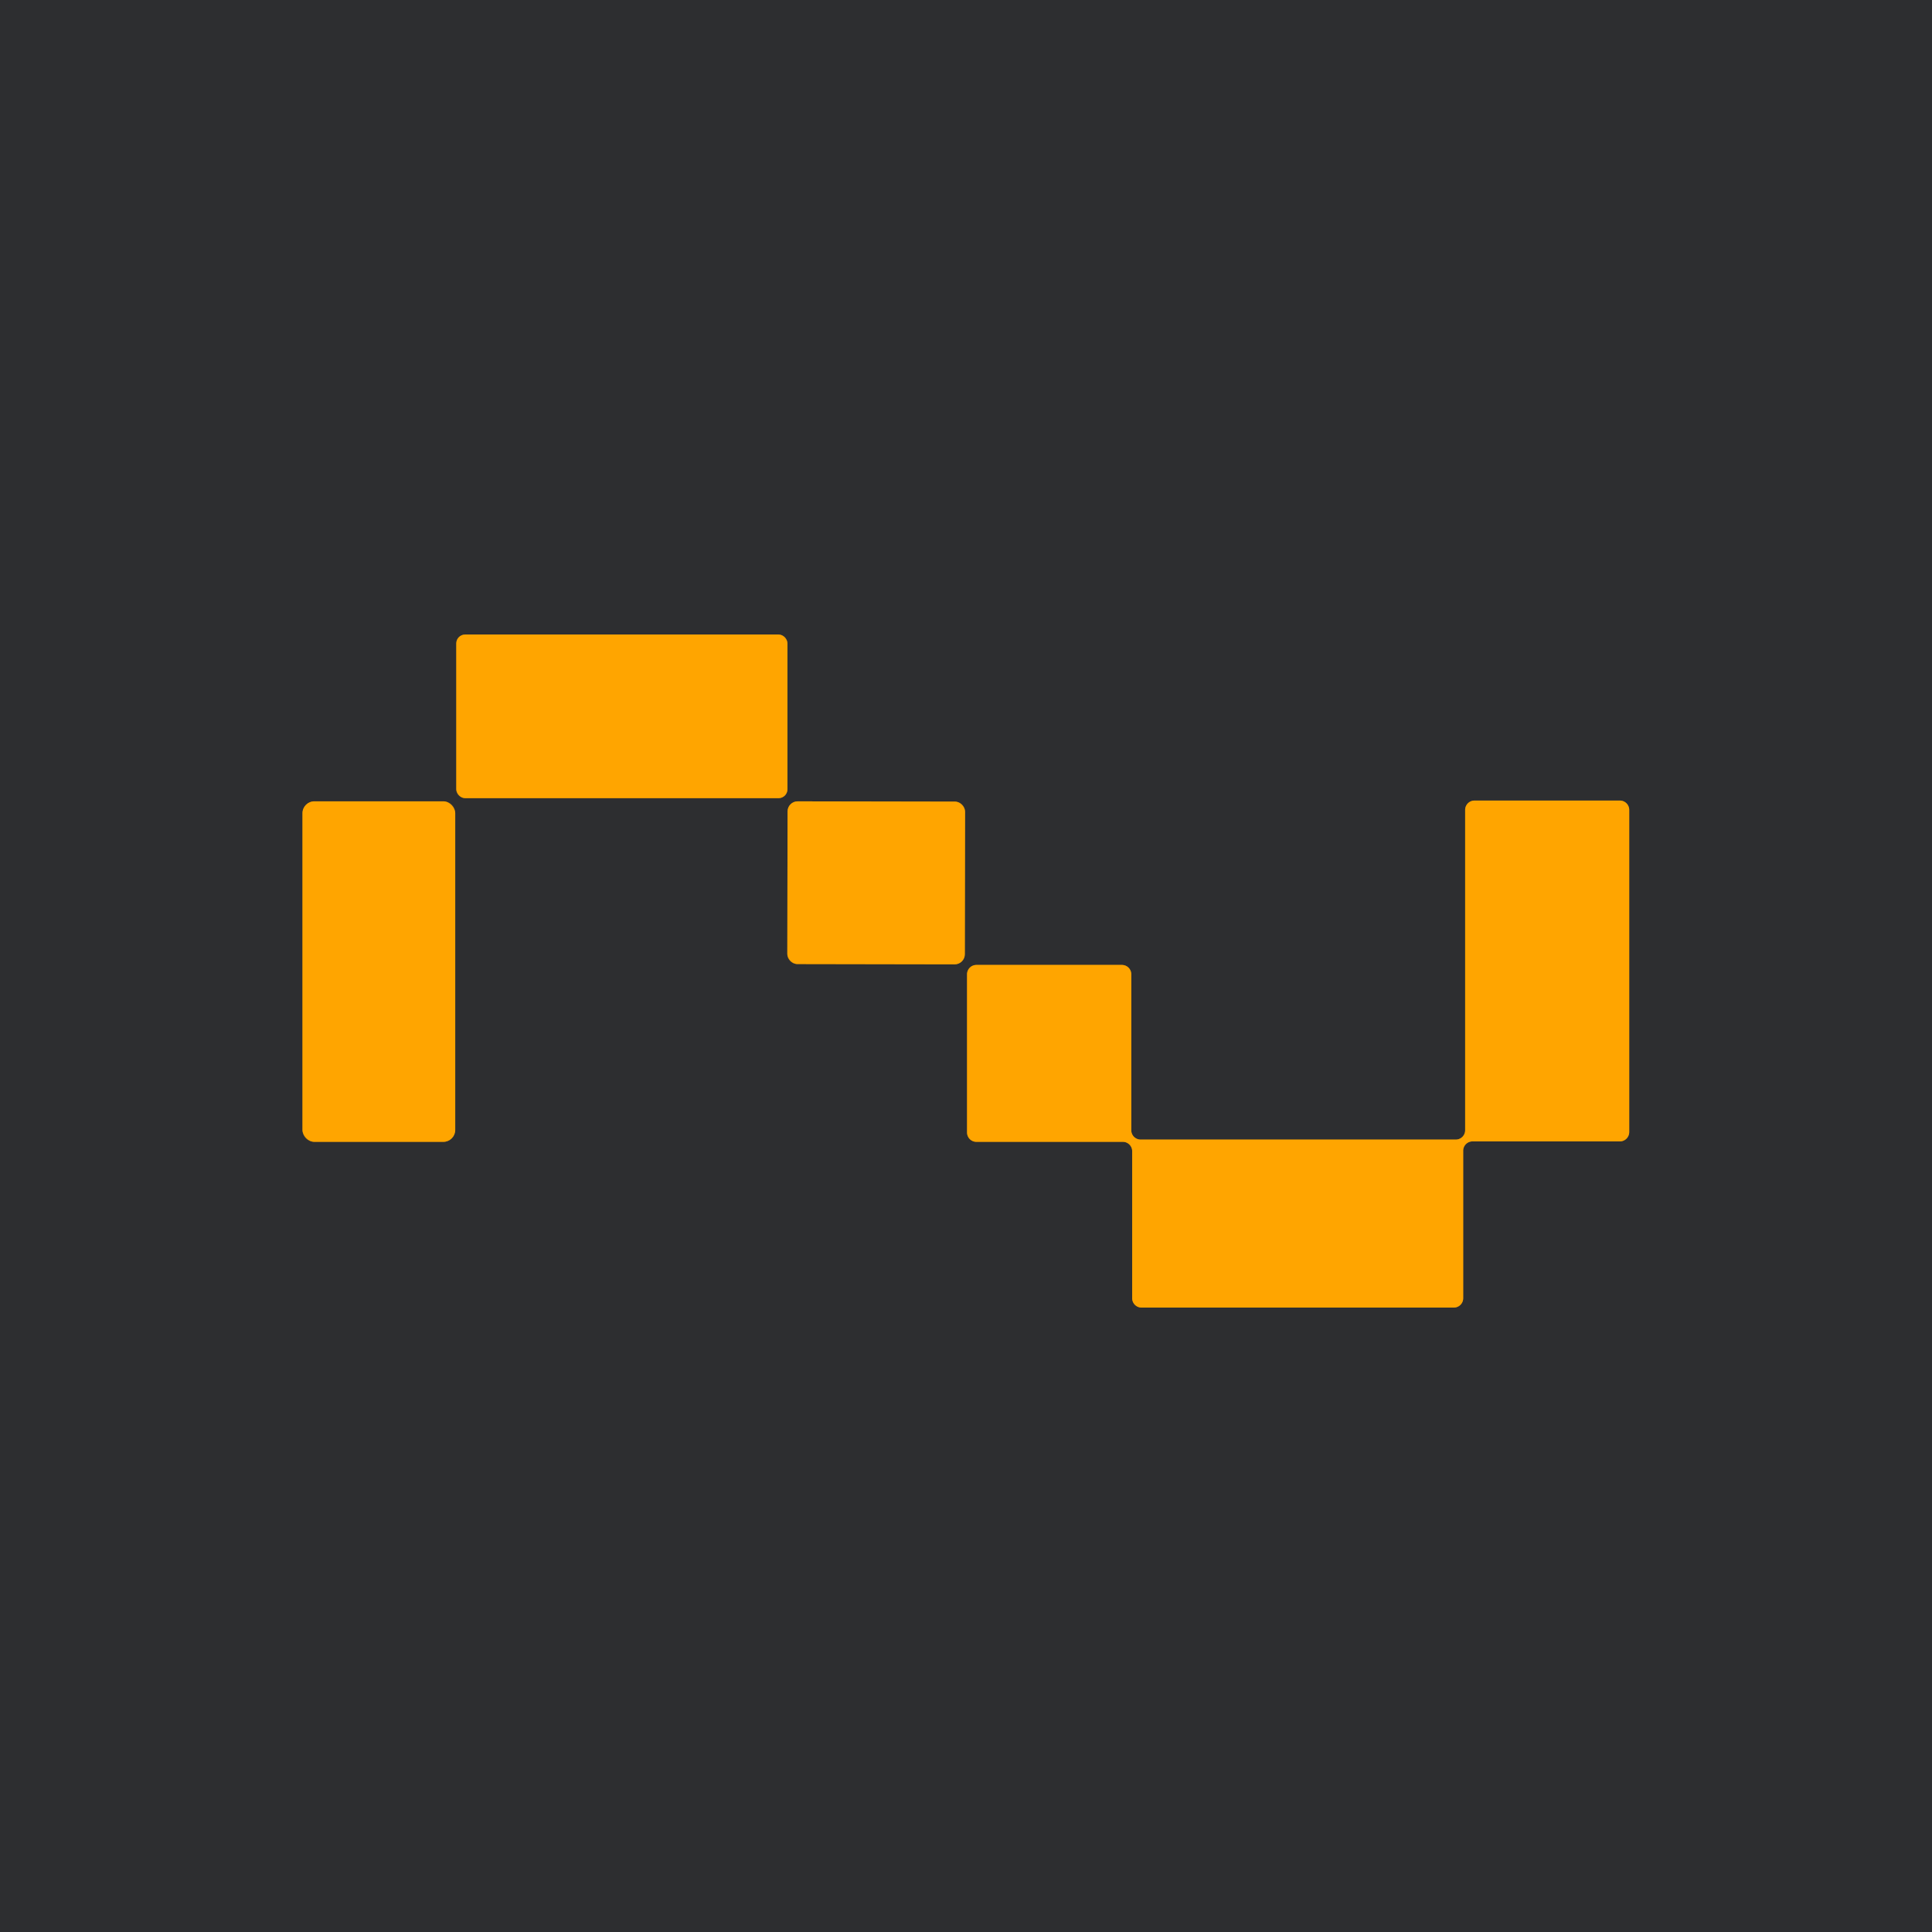
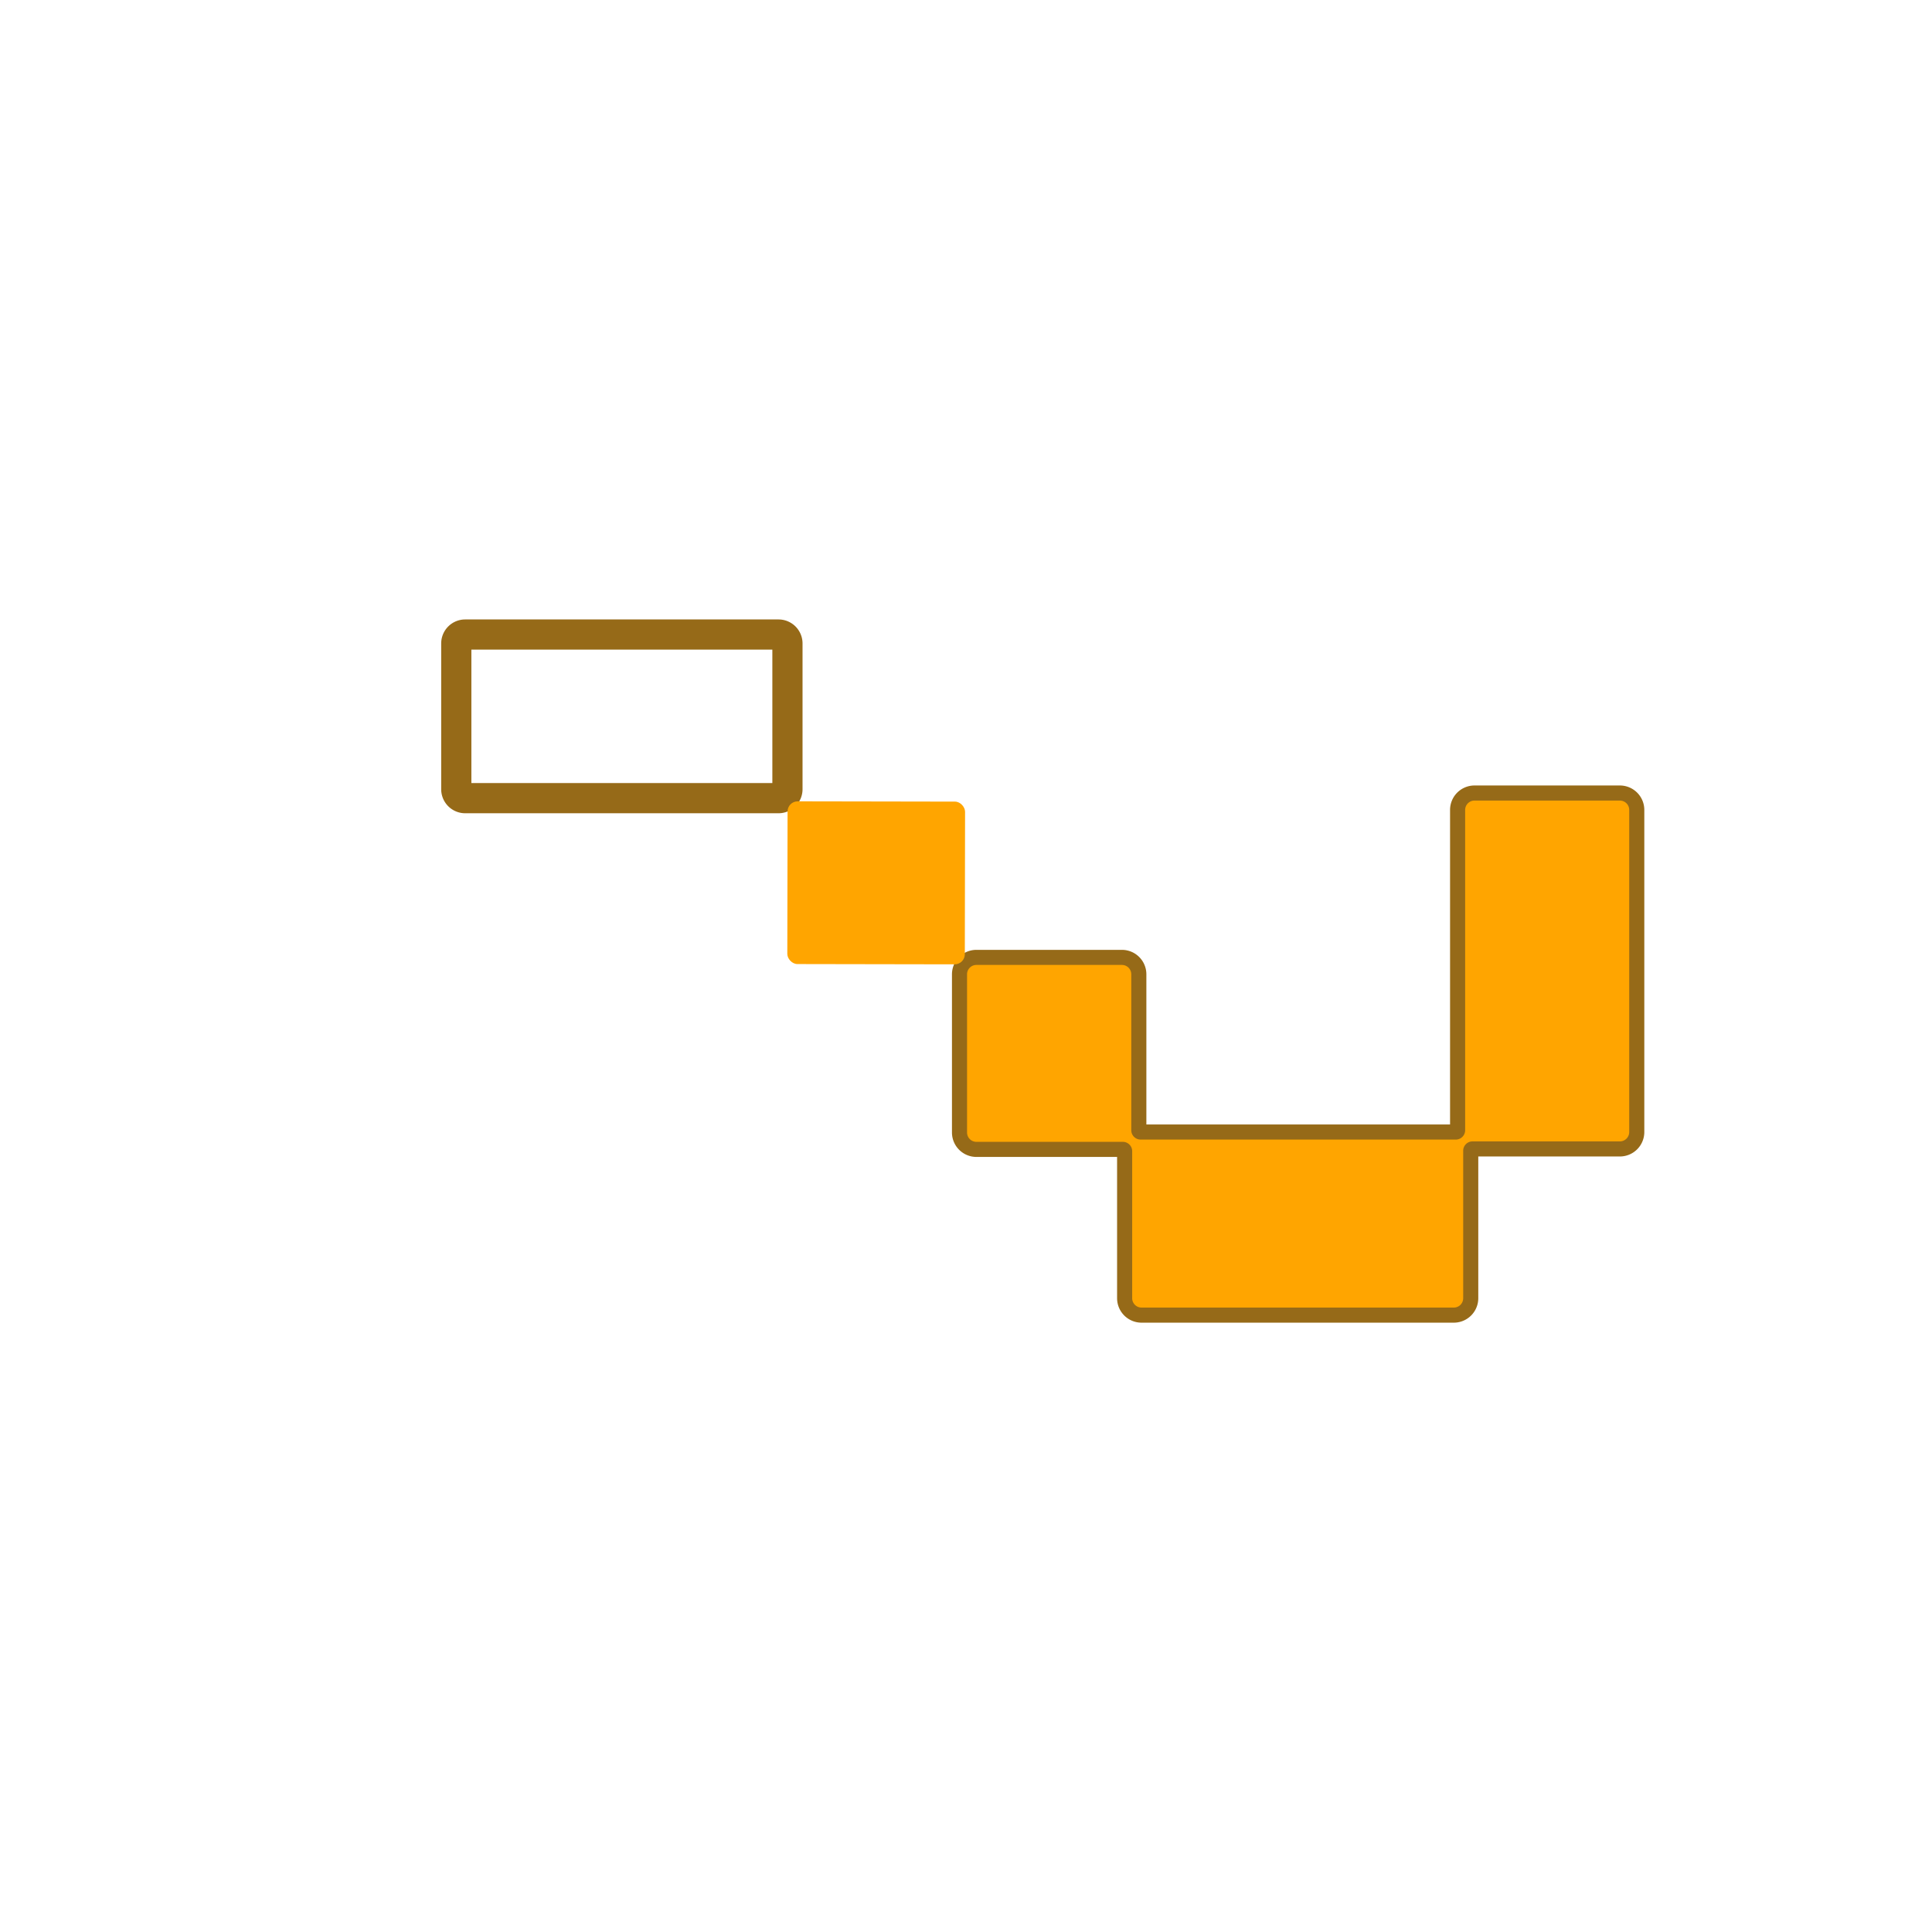
<svg xmlns="http://www.w3.org/2000/svg" version="1.1" viewBox="0.00 0.00 128.00 128.00">
  <g stroke-width="2.00" fill="none" stroke-linecap="butt">
    <path stroke="#966a18" vector-effect="non-scaling-stroke" d="   M 52.17 42.63   A 0.59 0.59 0.0 0 0 51.58 42.04   L 30.82 42.04   A 0.59 0.59 0.0 0 0 30.23 42.63   L 30.23 52.29   A 0.59 0.59 0.0 0 0 30.82 52.88   L 51.58 52.88   A 0.59 0.59 0.0 0 0 52.17 52.29   L 52.17 42.63" />
-     <path stroke="#966a18" vector-effect="non-scaling-stroke" d="   M 30.16 53.88   A 0.79 0.79 0.0 0 0 29.37 53.09   L 20.83 53.09   A 0.79 0.79 0.0 0 0 20.04 53.88   L 20.04 74.86   A 0.79 0.79 0.0 0 0 20.83 75.65   L 29.37 75.65   A 0.79 0.79 0.0 0 0 30.16 74.86   L 30.16 53.88" />
-     <path stroke="#966a18" vector-effect="non-scaling-stroke" d="   M 63.938 53.78   A 0.67 0.67 0.0 0 0 63.269 53.109   L 52.849 53.091   A 0.67 0.67 0.0 0 0 52.178 53.76   L 52.162 63.2   A 0.67 0.67 0.0 0 0 52.831 63.871   L 63.251 63.889   A 0.67 0.67 0.0 0 0 63.922 63.22   L 63.938 53.78" />
    <path stroke="#966a18" vector-effect="non-scaling-stroke" d="   M 96.32 86.63   A 0.62 0.62 0.0 0 0 96.94 86.01   L 96.94 76.24   A 0.62 0.62 0.0 0 1 97.56 75.62   L 107.32 75.62   A 0.62 0.62 0.0 0 0 107.94 75.00   L 107.94 53.66   A 0.62 0.62 0.0 0 0 107.32 53.04   L 97.69 53.04   A 0.62 0.62 0.0 0 0 97.07 53.66   L 97.07 74.88   A 0.62 0.62 0.0 0 1 96.45 75.50   L 75.57 75.50   A 0.62 0.62 0.0 0 1 74.95 74.88   L 74.95 64.55   A 0.62 0.62 0.0 0 0 74.33 63.93   L 64.69 63.93   A 0.62 0.62 0.0 0 0 64.07 64.55   L 64.07 75.03   A 0.62 0.62 0.0 0 0 64.69 75.65   L 74.39 75.65   A 0.62 0.62 0.0 0 1 75.01 76.27   L 75.01 86.01   A 0.62 0.62 0.0 0 0 75.63 86.63   L 96.32 86.63" />
  </g>
-   <path fill="#2d2e30" d="   M 128.00 0.00   L 128.00 128.00   L 0.00 128.00   L 0.00 0.00   L 128.00 0.00   Z   M 52.17 42.63   A 0.59 0.59 0.0 0 0 51.58 42.04   L 30.82 42.04   A 0.59 0.59 0.0 0 0 30.23 42.63   L 30.23 52.29   A 0.59 0.59 0.0 0 0 30.82 52.88   L 51.58 52.88   A 0.59 0.59 0.0 0 0 52.17 52.29   L 52.17 42.63   Z   M 30.16 53.88   A 0.79 0.79 0.0 0 0 29.37 53.09   L 20.83 53.09   A 0.79 0.79 0.0 0 0 20.04 53.88   L 20.04 74.86   A 0.79 0.79 0.0 0 0 20.83 75.65   L 29.37 75.65   A 0.79 0.79 0.0 0 0 30.16 74.86   L 30.16 53.88   Z   M 63.938 53.78   A 0.67 0.67 0.0 0 0 63.269 53.109   L 52.849 53.091   A 0.67 0.67 0.0 0 0 52.178 53.76   L 52.162 63.2   A 0.67 0.67 0.0 0 0 52.831 63.871   L 63.251 63.889   A 0.67 0.67 0.0 0 0 63.922 63.22   L 63.938 53.78   Z   M 96.32 86.63   A 0.62 0.62 0.0 0 0 96.94 86.01   L 96.94 76.24   A 0.62 0.62 0.0 0 1 97.56 75.62   L 107.32 75.62   A 0.62 0.62 0.0 0 0 107.94 75.00   L 107.94 53.66   A 0.62 0.62 0.0 0 0 107.32 53.04   L 97.69 53.04   A 0.62 0.62 0.0 0 0 97.07 53.66   L 97.07 74.88   A 0.62 0.62 0.0 0 1 96.45 75.50   L 75.57 75.50   A 0.62 0.62 0.0 0 1 74.95 74.88   L 74.95 64.55   A 0.62 0.62 0.0 0 0 74.33 63.93   L 64.69 63.93   A 0.62 0.62 0.0 0 0 64.07 64.55   L 64.07 75.03   A 0.62 0.62 0.0 0 0 64.69 75.65   L 74.39 75.65   A 0.62 0.62 0.0 0 1 75.01 76.27   L 75.01 86.01   A 0.62 0.62 0.0 0 0 75.63 86.63   L 96.32 86.63   Z" />
-   <rect fill="#ffa500" x="30.23" y="42.04" width="21.94" height="10.84" rx="0.59" />
-   <rect fill="#ffa500" x="20.04" y="53.09" width="10.12" height="22.56" rx="0.79" />
  <rect fill="#ffa500" x="-5.88" y="-5.39" transform="translate(58.05,58.49) rotate(0.1)" width="11.76" height="10.78" rx="0.67" />
  <path fill="#ffa500" d="   M 96.32 86.63   L 75.63 86.63   A 0.62 0.62 0.0 0 1 75.01 86.01   L 75.01 76.27   A 0.62 0.62 0.0 0 0 74.39 75.65   L 64.69 75.65   A 0.62 0.62 0.0 0 1 64.07 75.03   L 64.07 64.55   A 0.62 0.62 0.0 0 1 64.69 63.93   L 74.33 63.93   A 0.62 0.62 0.0 0 1 74.95 64.55   L 74.95 74.88   A 0.62 0.62 0.0 0 0 75.57 75.50   L 96.45 75.50   A 0.62 0.62 0.0 0 0 97.07 74.88   L 97.07 53.66   A 0.62 0.62 0.0 0 1 97.69 53.04   L 107.32 53.04   A 0.62 0.62 0.0 0 1 107.94 53.66   L 107.94 75.00   A 0.62 0.62 0.0 0 1 107.32 75.62   L 97.56 75.62   A 0.62 0.62 0.0 0 0 96.94 76.24   L 96.94 86.01   A 0.62 0.62 0.0 0 1 96.32 86.63   Z" />
</svg>